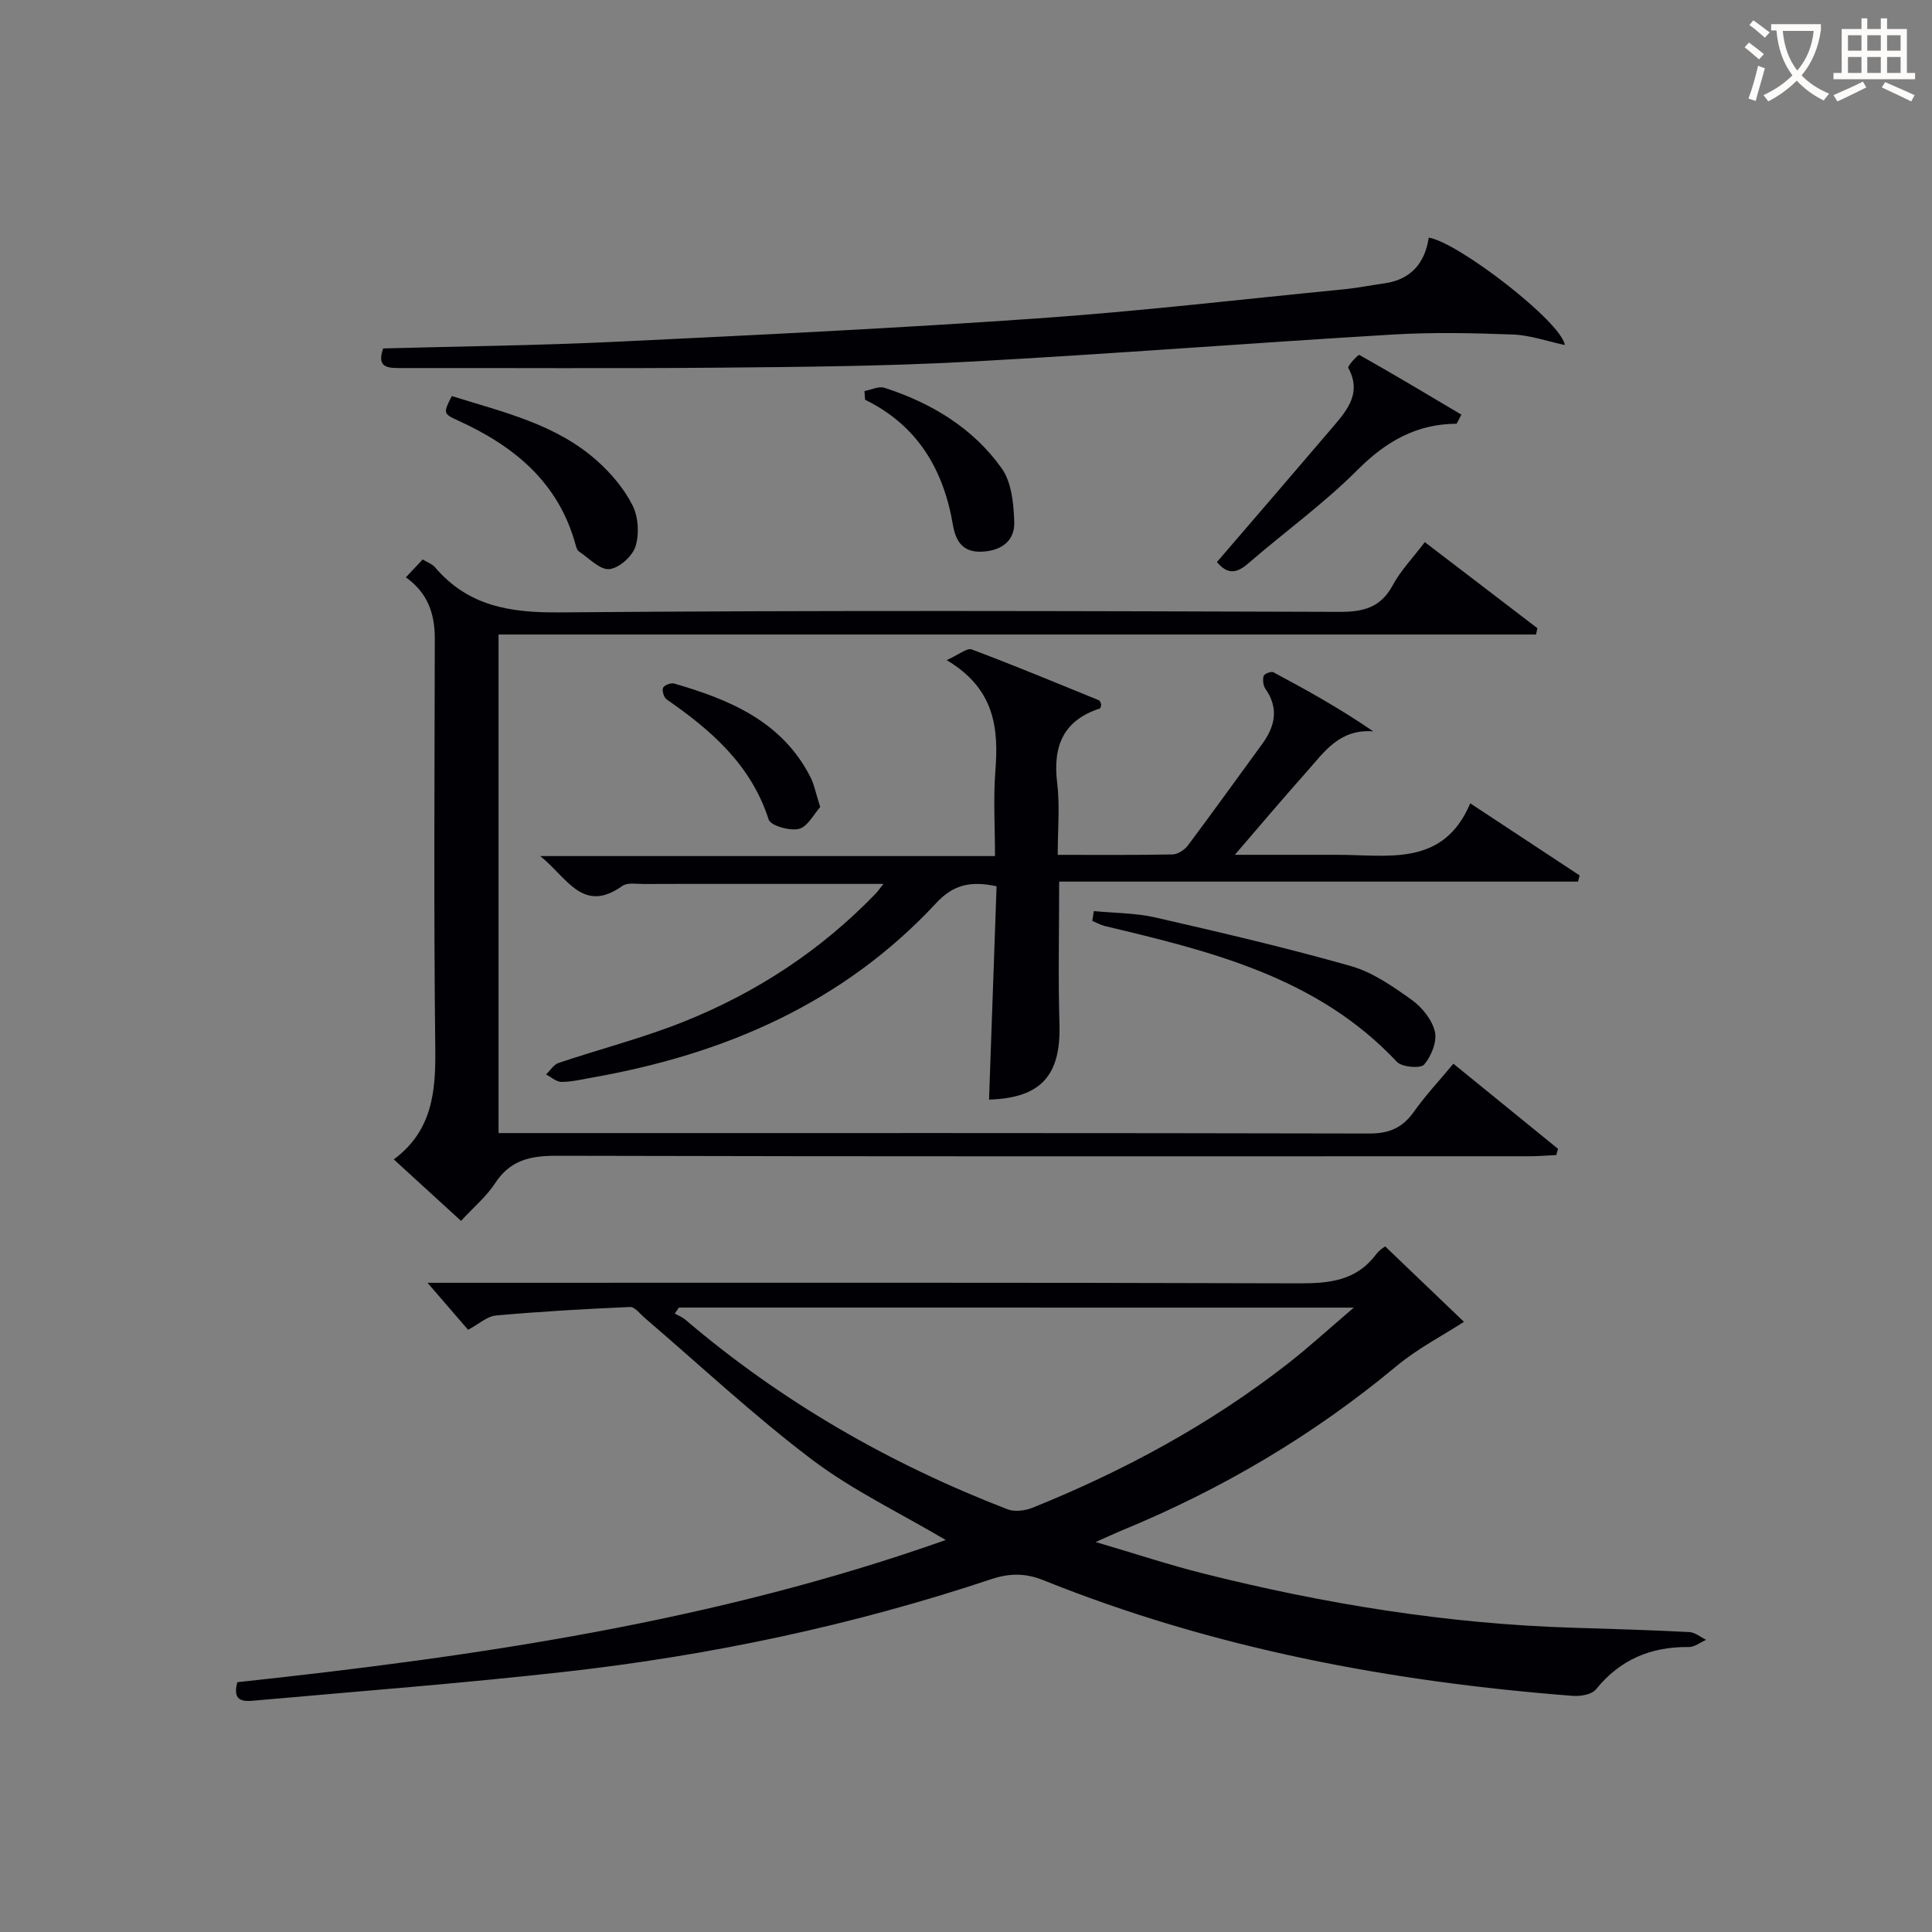
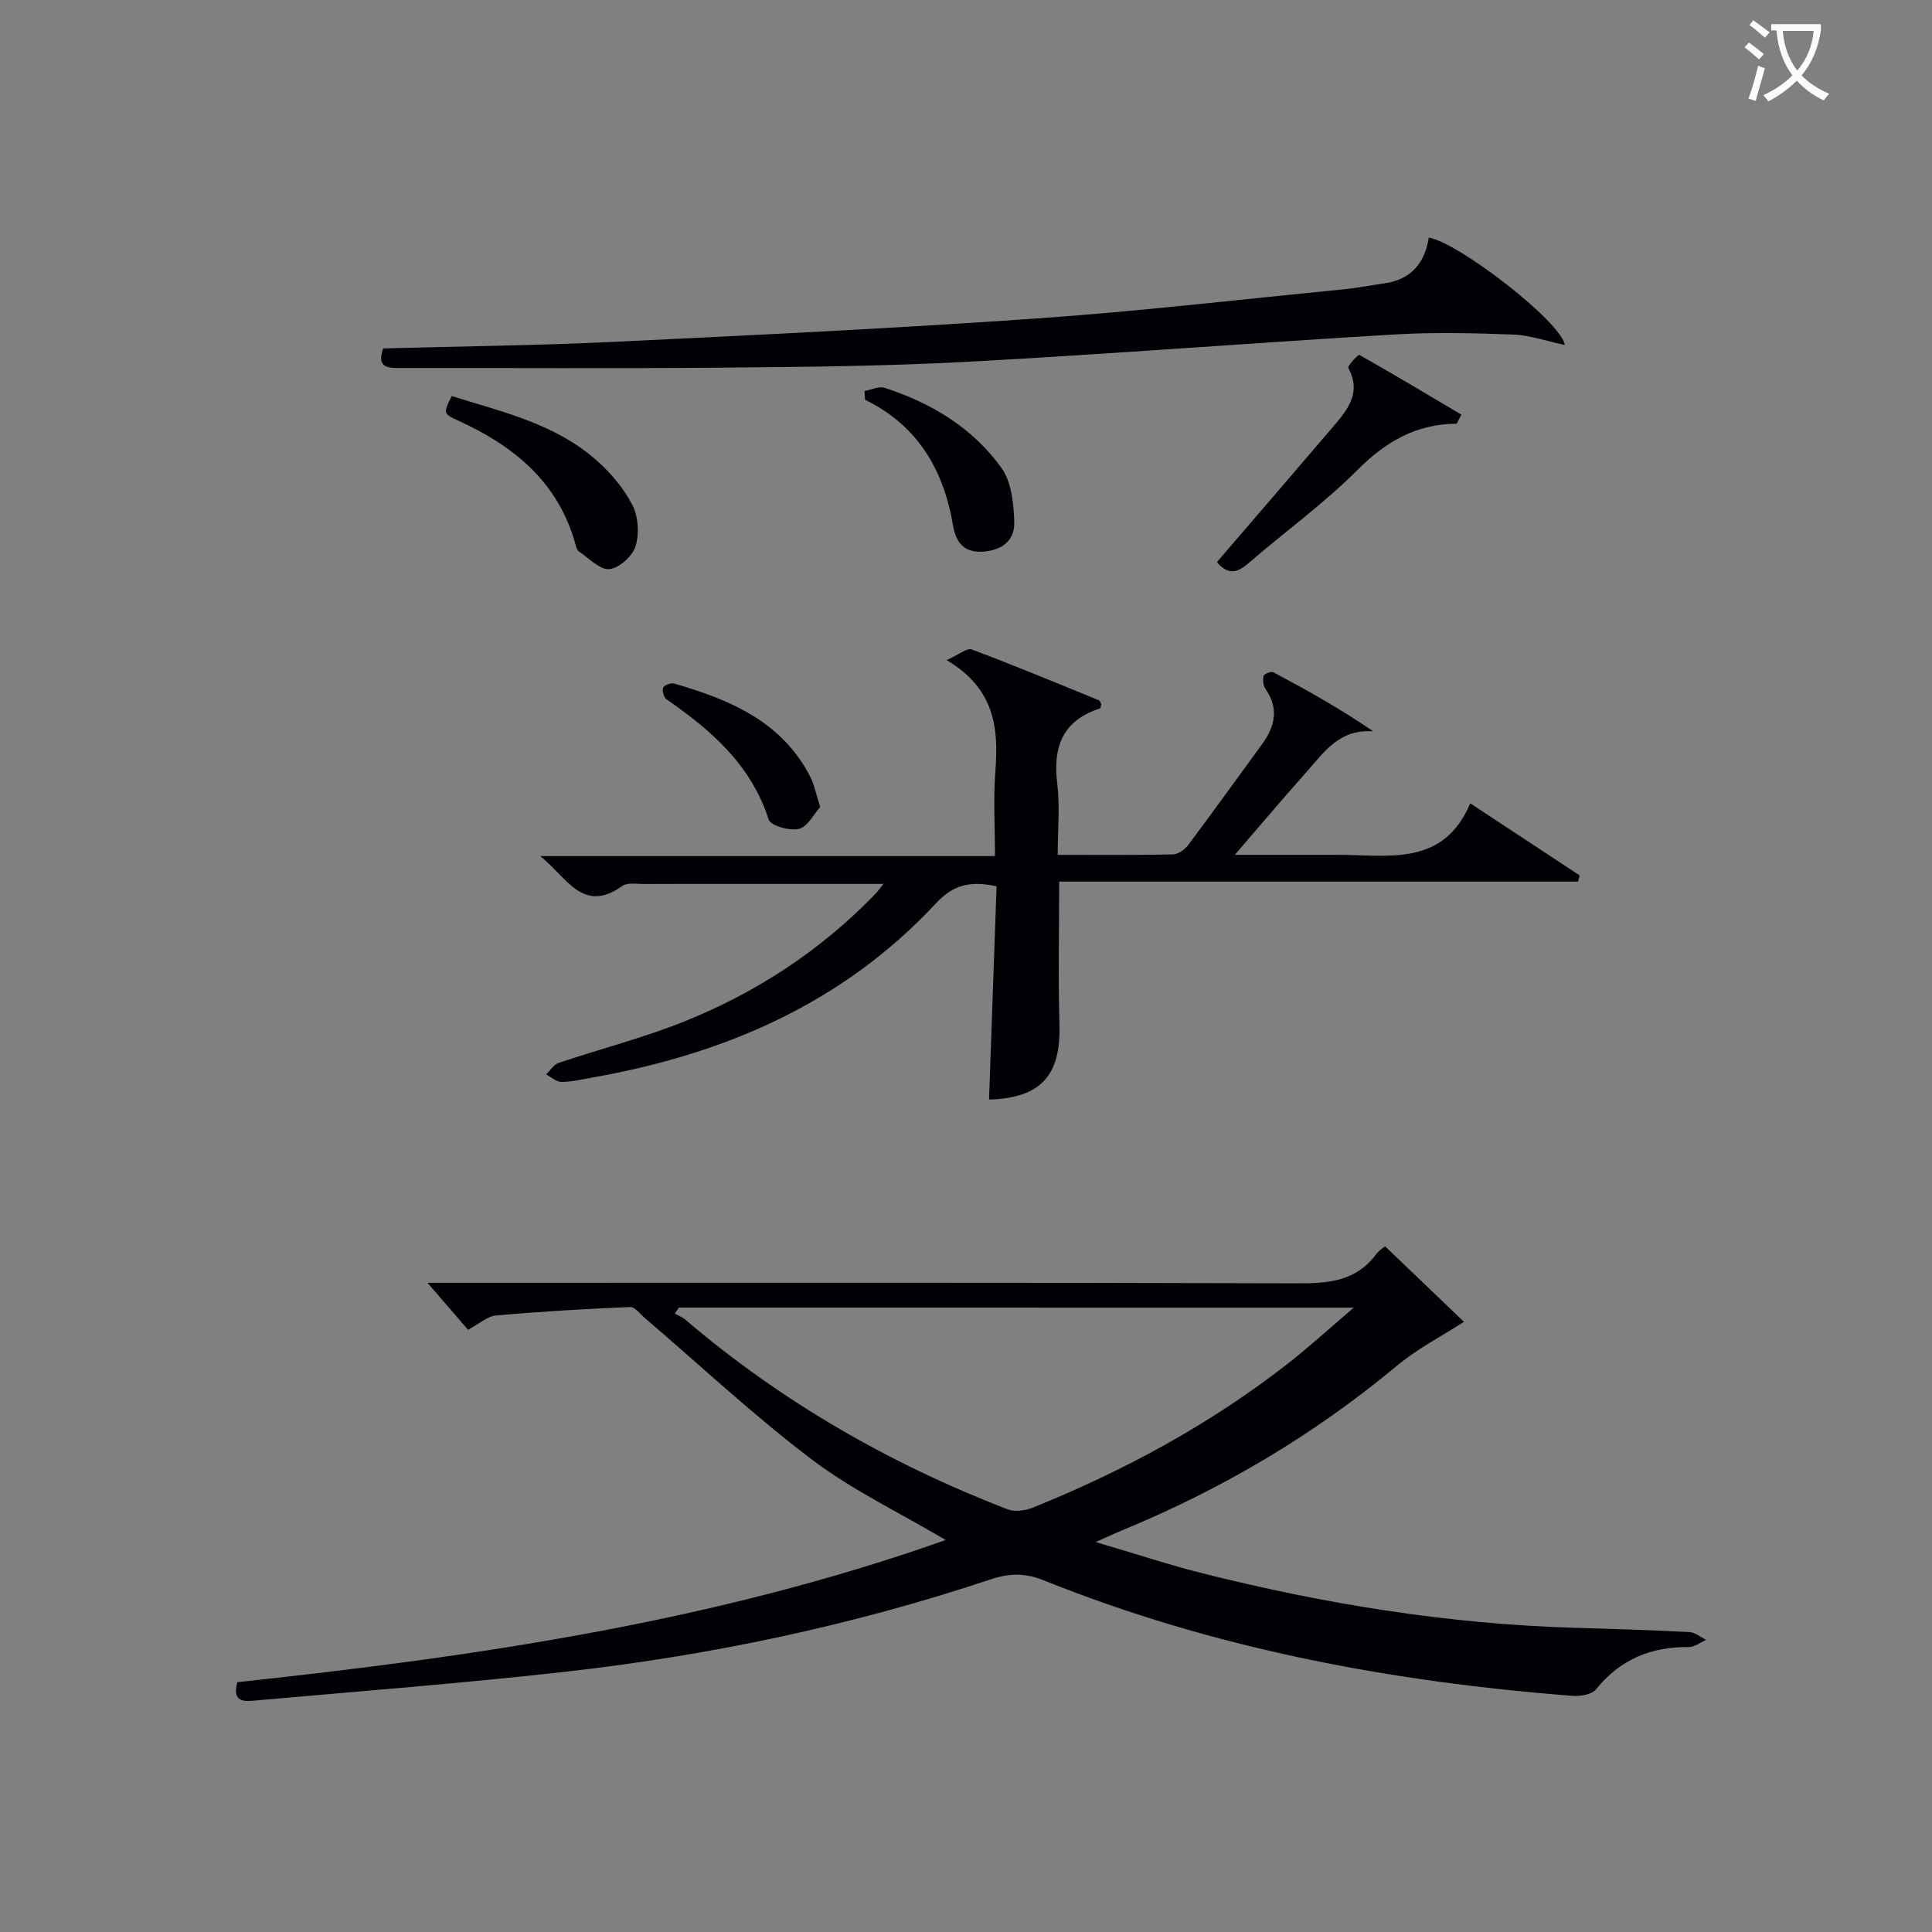
<svg xmlns="http://www.w3.org/2000/svg" enable-background="new 0 0 400 400" viewBox="0 0 400 400">
  <rect x="0" y="0" width="400" height="400" fill="#808080" stroke="none" />
  <g fill="#010105">
    <path d="m49.14 348.28c49.66-5.33 98.98-12.55 146.66-29.44-9.59-5.67-19.3-10.3-27.71-16.66-12.03-9.1-23.09-19.47-34.57-29.29-.99-.85-2.09-2.34-3.08-2.29-9.26.4-18.53.93-27.76 1.76-1.82.16-3.51 1.76-5.77 2.96-2.58-2.98-5.33-6.18-8.4-9.73h5.52c58.33 0 116.66-.08 174.99.11 6.33.02 11.81-.58 15.86-5.97.77-1.02 1.96-1.71 1.91-1.67 5.91 5.66 11.59 11.1 16.31 15.61-4.35 2.81-9.6 5.52-14.04 9.22-17.16 14.28-36.11 25.45-56.7 33.93-1.37.56-2.71 1.2-5.51 2.44 8.23 2.42 15.13 4.72 22.18 6.49 25.21 6.34 50.75 10.48 76.78 11.26 7.98.24 15.96.48 23.94.89 1.19.06 2.33 1.05 3.49 1.61-1.19.52-2.39 1.5-3.58 1.49-7.83-.09-14.22 2.56-19.23 8.76-.86 1.07-3.2 1.48-4.8 1.35-37.62-2.91-74.4-9.79-109.57-23.93-3.77-1.52-7.03-1.49-10.86-.22-28.74 9.59-58.27 15.81-88.34 19.18-21.13 2.37-42.34 4-63.52 5.89-2.35.21-5.44.74-4.2-3.75zm91.42-77.56c-.29.41-.57.82-.86 1.24.73.41 1.56.72 2.19 1.26 19.93 17 42.31 29.84 66.69 39.26 1.48.57 3.63.31 5.17-.31 18.9-7.61 36.69-17.23 52.8-29.78 4.35-3.39 8.43-7.13 13.74-11.66-47.69-.01-93.71-.01-139.73-.01z" />
-     <path d="m318.02 131.37c-71.53 0-143.05 0-214.8 0v103.22h5.84c58.15 0 116.31-.04 174.46.09 4.12.01 6.86-1.19 9.2-4.49 2.38-3.36 5.22-6.39 8.19-9.96 7.42 6.03 14.54 11.83 21.66 17.62-.12.43-.24.86-.36 1.29-1.87.09-3.73.25-5.6.25-67.15.01-134.3.07-201.45-.1-5.44-.01-9.57.94-12.68 5.72-1.79 2.74-4.42 4.93-7.03 7.76-4.58-4.19-9.05-8.27-13.92-12.73 7.92-5.87 8.7-13.93 8.59-22.82-.33-28.32-.15-56.65-.1-84.98.01-5.16-1.45-9.48-5.99-12.71 1.16-1.23 2.25-2.39 3.48-3.7.95.59 1.96.92 2.56 1.62 6.85 8.06 15.56 9.43 25.81 9.34 53.82-.46 107.64-.28 161.46-.11 4.95.02 8.52-.89 11.01-5.51 1.63-3.03 4.12-5.6 6.64-8.93 7.85 6 15.58 11.91 23.31 17.82-.09.44-.18.88-.28 1.31z" />
    <path d="m182.91 183c-10.61 0-20.37 0-30.13 0-6.5 0-13-.02-19.5.02-1.49.01-3.37-.35-4.42.4-8.22 5.84-11.39-1.68-17.01-6.18h94.15c0-6.11-.36-11.89.08-17.6.7-8.92-.12-17.04-10.08-22.97 2.55-1.14 4.21-2.58 5.19-2.21 8.85 3.32 17.59 6.96 26.34 10.53.23.09.32.54.48.82-.09.3-.12.82-.29.87-7.63 2.48-9.77 7.85-8.84 15.44.58 4.72.11 9.57.11 14.87 8.22 0 16 .07 23.78-.09 1.09-.02 2.49-.95 3.19-1.88 5.18-6.92 10.21-13.95 15.32-20.92 2.71-3.7 3.55-7.42.71-11.49-.47-.68-.59-1.86-.37-2.67.12-.43 1.56-1 2.01-.76 6.93 3.69 13.79 7.51 20.69 12.24-7.01-.54-10.16 4.29-13.73 8.3-5.29 5.95-10.43 12.04-14.93 17.26h13.42c2.5 0 5 .01 7.5 0 10.6-.06 22.17 2.69 27.82-10.66 8.1 5.34 15.38 10.14 22.65 14.93-.11.43-.23.85-.34 1.28-35.68 0-71.36 0-107.42 0 0 10.33-.23 19.93.06 29.51.32 10.65-3.85 15.29-14.58 15.62.52-14.7 1.04-29.41 1.56-44.16-5.37-1.16-8.94-.37-12.53 3.5-19.24 20.7-43.78 31.26-71.15 36.09-2.12.38-4.26.9-6.4.91-1.06 0-2.12-1-3.19-1.55.85-.81 1.57-2.03 2.59-2.38 8.64-2.91 17.52-5.18 25.96-8.56 14.98-6 28.31-14.72 39.59-26.4.42-.41.76-.91 1.71-2.11z" />
    <path d="m79.33 72.14c16.03-.44 31.98-.61 47.9-1.37 29.21-1.4 58.43-2.81 87.6-4.85 21.2-1.48 42.32-3.96 63.47-6.03 2.8-.28 5.57-.84 8.36-1.23 5.5-.79 8.36-4.23 9.15-9.46 6.03.92 27.45 17.41 28.17 22.23-3.76-.8-7.22-2.04-10.72-2.17-8.26-.31-16.57-.49-24.82 0-29.36 1.75-58.69 4.05-88.06 5.64-17.1.92-34.26 1.07-51.4 1.22-21.98.2-43.96.04-65.94.08-2.67 0-5.14.03-3.71-4.06z" />
-     <path d="m226.46 188.63c4.27.42 8.64.38 12.78 1.33 13.54 3.1 27.08 6.26 40.43 10.05 4.49 1.27 8.65 4.18 12.53 6.94 2.17 1.54 4.27 4.12 4.87 6.61.5 2.06-.73 5.11-2.21 6.84-.74.87-4.61.55-5.64-.55-16.42-17.51-38.4-22.87-60.46-28.12-.9-.22-1.74-.71-2.61-1.07.1-.68.21-1.35.31-2.03z" />
    <path d="m251.95 116.37c8.19-9.53 16.21-18.82 24.17-28.16 2.95-3.46 5.8-6.98 3.03-12.03-.22-.4 2.06-2.82 2.28-2.7 7.13 4.01 14.15 8.22 21.14 12.37-.76 1.37-.91 1.88-1.06 1.88-8.29.06-14.58 3.68-20.45 9.56-7.01 7.02-15.17 12.9-22.7 19.42-2.36 2.03-4.25 2.25-6.41-.34z" />
    <path d="m93.54 82c10.52 3.31 21.49 5.75 30.06 13.39 2.91 2.59 5.6 5.77 7.35 9.22 1.22 2.4 1.43 5.95.62 8.53-.64 2.03-3.41 4.51-5.43 4.69-1.97.17-4.2-2.28-6.27-3.65-.36-.24-.55-.84-.68-1.31-3.5-12.96-12.71-20.51-24.36-25.8-3.13-1.42-3.05-1.59-1.29-5.07z" />
    <path d="m178.98 80.96c1.39-.25 2.95-1.05 4.14-.67 9.71 3.13 18.3 8.31 24.25 16.64 2.08 2.91 2.51 7.4 2.62 11.2.11 3.72-2.49 5.83-6.5 6.08-4.16.26-5.62-2.14-6.21-5.59-1.96-11.47-7.34-20.55-18.18-25.86-.03-.59-.08-1.19-.12-1.8z" />
    <path d="m169.82 167.09c-1.32 1.45-2.6 4.07-4.41 4.52-1.9.47-5.86-.66-6.27-1.94-3.63-11.31-11.86-18.45-21.11-24.86-.58-.4-1-1.79-.75-2.41.23-.54 1.63-1.08 2.3-.88 11.51 3.34 22.31 7.83 28.2 19.34.8 1.59 1.13 3.42 2.04 6.23z" />
  </g>
  <path d="m362.1 8.8c1.1.8 2.1 1.6 3.1 2.4l-1 1.1c-1.3-1.1-2.3-2-3-2.5zm1.9 4.8c.5.2.9.4 1.4.5-.6 2.3-1.3 4.5-1.9 6.8l-1.5-.5c.8-2.1 1.4-4.3 2-6.8zm-1-9.4c1.3.9 2.4 1.8 3.4 2.5l-1 1.1c-1.4-1.2-2.4-2.1-3.2-2.6zm3.7 2.2v-1.4h10.3v1.2c-.5 3.6-1.8 6.8-4 9.4 1.5 1.6 3.4 2.8 5.7 3.8-.3.4-.7.8-1.1 1.4-2.3-1.1-4.1-2.5-5.6-4.1-1.6 1.6-3.6 3.1-5.9 4.3-.3-.5-.7-.9-1-1.3 2.4-1.1 4.4-2.5 6-4.1-1.9-2.5-3-5.6-3.3-9.3h-1.1zm8.8 0h-6.4c.3 3.3 1.3 6 3 8.2 2-2.3 3.1-5.1 3.4-8.2z" fill="#fcfbfa" />
-   <path d="m385.3 3.8h1.3v2.2h2.8v-2.2h1.3v2.2h4.1v9.1h1.7v1.3h-16.9v-1.3h1.7v-9.1h4.1v-2.2zm.4 13.1.7 1.2c-1.8.9-3.8 1.9-6 2.9-.2-.4-.5-.8-.8-1.3 2.3-1 4.3-1.9 6.1-2.8zm-3.1-6.4h2.8v-3.2h-2.8zm0 4.6h2.8v-3.3h-2.8zm4-4.6h2.8v-3.2h-2.8zm0 4.6h2.8v-3.3h-2.8zm3.7 1.9c2.1.9 4.1 1.8 6.1 2.7l-.7 1.3c-2.2-1.1-4.2-2-6.1-2.9zm3.2-9.7h-2.8v3.2h2.8zm-2.8 7.8h2.8v-3.3h-2.8z" fill="#fcfbfa" />
</svg>